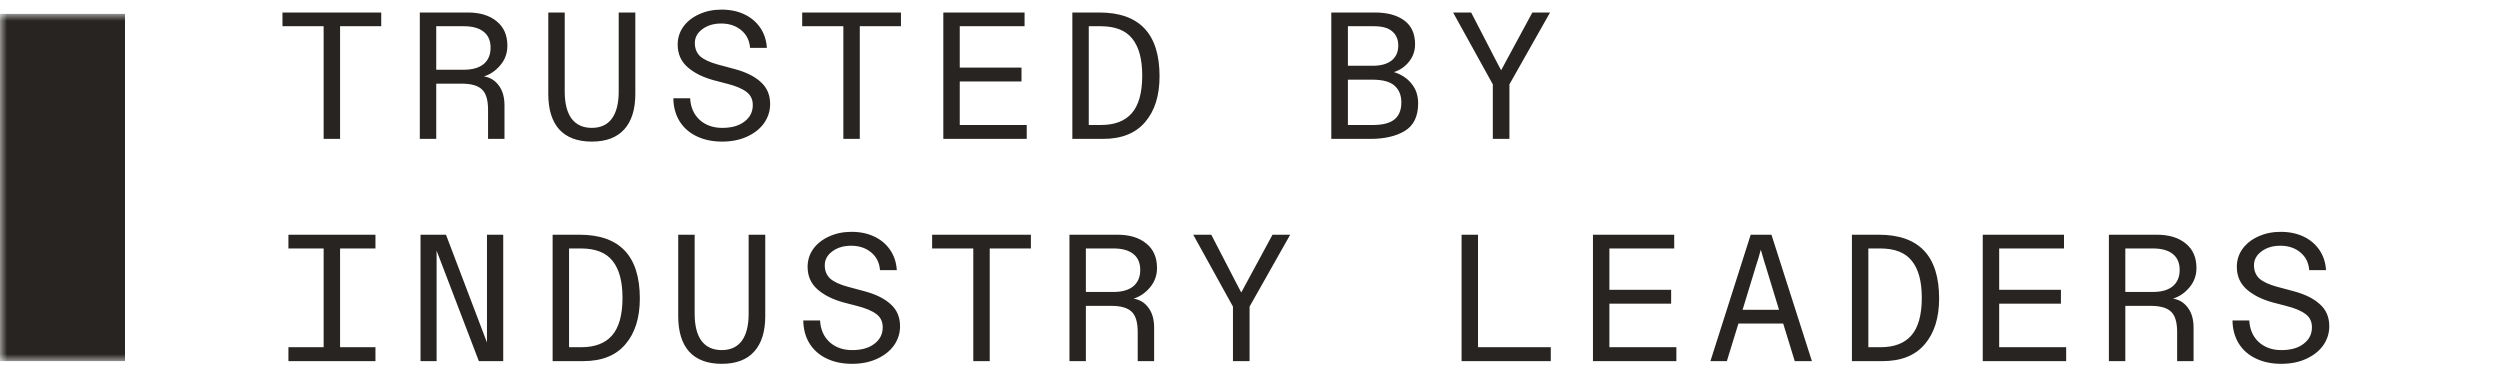
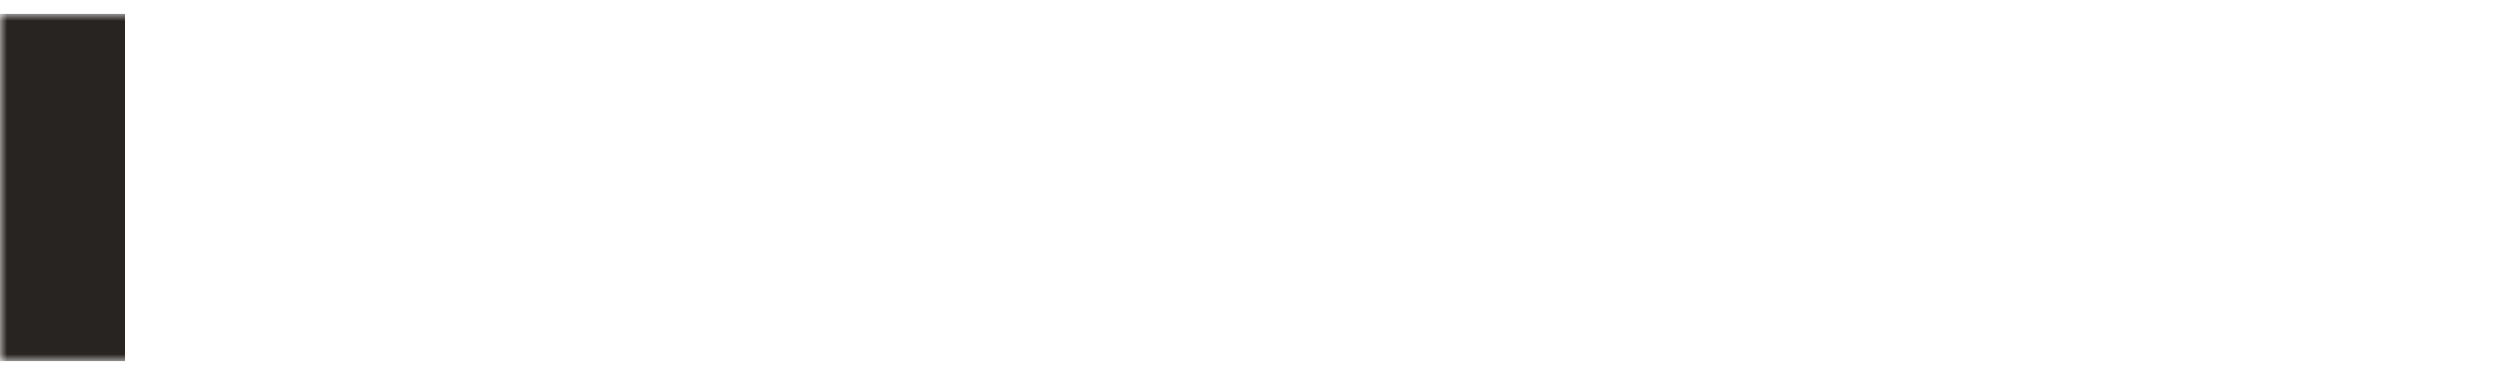
<svg xmlns="http://www.w3.org/2000/svg" width="180" height="27" viewBox="0 0 180 27" fill="none">
  <mask id="path-1-inside-1_372_4928" fill="white">
    <path d="M0 1H180V26H0V1Z" />
  </mask>
  <path d="M0 26H9V1H0H-9V26H0Z" fill="#272421" mask="url(#path-1-inside-1_372_4928)" />
-   <path d="M24.485 10H23.302V1.888H20.338V0.9H27.449V1.888H24.485V10ZM30.226 10V0.9H33.684C34.559 0.9 35.253 1.112 35.764 1.537C36.275 1.953 36.531 2.538 36.531 3.292C36.531 3.829 36.362 4.297 36.024 4.696C35.686 5.095 35.292 5.363 34.841 5.502C35.292 5.571 35.651 5.792 35.92 6.165C36.189 6.529 36.323 7.001 36.323 7.582V10H35.14V7.907C35.14 7.196 34.993 6.707 34.698 6.438C34.412 6.161 33.922 6.022 33.229 6.022H31.409V10H30.226ZM33.385 5.021C34.009 5.021 34.486 4.887 34.815 4.618C35.153 4.341 35.322 3.946 35.322 3.435C35.322 2.924 35.153 2.538 34.815 2.278C34.486 2.018 34.009 1.888 33.385 1.888H31.409V5.021H33.385ZM42.61 10.195C41.587 10.195 40.807 9.905 40.27 9.324C39.741 8.735 39.477 7.881 39.477 6.763V0.9H40.66V6.594C40.66 7.443 40.825 8.093 41.154 8.544C41.492 8.986 41.977 9.207 42.61 9.207C43.242 9.207 43.724 8.986 44.053 8.544C44.382 8.093 44.547 7.443 44.547 6.594V0.9H45.743V6.763C45.743 7.881 45.474 8.735 44.937 9.324C44.408 9.905 43.633 10.195 42.61 10.195ZM51.991 10.195C51.306 10.195 50.699 10.069 50.171 9.818C49.642 9.567 49.23 9.207 48.936 8.739C48.641 8.262 48.489 7.708 48.481 7.075H49.69C49.724 7.725 49.954 8.245 50.379 8.635C50.803 9.016 51.345 9.207 52.004 9.207C52.68 9.207 53.213 9.055 53.603 8.752C54.001 8.449 54.201 8.054 54.201 7.569C54.201 7.153 54.045 6.832 53.733 6.607C53.421 6.373 52.953 6.178 52.329 6.022L51.38 5.775C50.591 5.558 49.963 5.242 49.495 4.826C49.027 4.41 48.793 3.873 48.793 3.214C48.793 2.737 48.927 2.308 49.196 1.927C49.473 1.546 49.85 1.247 50.327 1.03C50.812 0.805 51.354 0.692 51.952 0.692C52.567 0.692 53.113 0.805 53.59 1.03C54.066 1.255 54.448 1.576 54.734 1.992C55.02 2.408 55.18 2.893 55.215 3.448H54.006C53.962 2.911 53.75 2.486 53.369 2.174C52.987 1.853 52.506 1.693 51.926 1.693C51.388 1.693 50.938 1.827 50.574 2.096C50.21 2.365 50.028 2.698 50.028 3.097C50.028 3.496 50.158 3.816 50.418 4.059C50.686 4.293 51.107 4.488 51.679 4.644L52.888 4.969C53.702 5.186 54.331 5.498 54.773 5.905C55.223 6.304 55.449 6.832 55.449 7.491C55.449 7.985 55.306 8.44 55.02 8.856C54.734 9.263 54.326 9.588 53.798 9.831C53.278 10.074 52.675 10.195 51.991 10.195ZM61.905 10H60.722V1.888H57.758V0.9H64.869V1.888H61.905V10ZM73.925 10H67.919V0.9H73.769V1.888H69.102V4.865H73.548V5.866H69.102V8.999H73.925V10ZM77.209 10V0.9H79.145C82.04 0.9 83.487 2.43 83.487 5.489C83.487 6.884 83.141 7.985 82.448 8.791C81.763 9.597 80.753 10 79.418 10H77.209ZM79.275 8.999C80.255 8.999 80.992 8.717 81.486 8.154C81.988 7.582 82.24 6.676 82.24 5.437C82.24 4.258 82.001 3.374 81.525 2.785C81.056 2.187 80.294 1.888 79.237 1.888H78.391V8.999H79.275ZM95.853 10V0.9H98.999C99.883 0.9 100.585 1.091 101.105 1.472C101.625 1.853 101.885 2.425 101.885 3.188C101.885 3.665 101.738 4.085 101.443 4.449C101.157 4.804 100.798 5.051 100.364 5.19C100.91 5.363 101.335 5.645 101.638 6.035C101.95 6.416 102.106 6.884 102.106 7.439C102.106 8.375 101.786 9.038 101.144 9.428C100.512 9.809 99.684 10 98.661 10H95.853ZM98.83 4.735C99.42 4.735 99.875 4.609 100.195 4.358C100.516 4.098 100.676 3.738 100.676 3.279C100.676 2.846 100.533 2.508 100.247 2.265C99.97 2.014 99.528 1.888 98.921 1.888H97.049V4.735H98.83ZM98.856 8.999C99.558 8.999 100.074 8.865 100.403 8.596C100.733 8.327 100.897 7.92 100.897 7.374C100.897 6.863 100.737 6.464 100.416 6.178C100.096 5.883 99.558 5.736 98.804 5.736H97.049V8.999H98.856ZM107.483 10V6.074L104.623 0.9H105.923L107.47 3.89L107.704 4.345L108.081 5.06C108.402 4.471 108.61 4.085 108.705 3.903L110.33 0.9H111.604L108.679 6.074V10H107.483ZM27.033 16.9V17.888H24.485V24.999H27.033V26H20.767V24.999H23.302V17.888H20.767V16.9H27.033ZM31.435 26H30.278V16.9H32.111L35.062 24.661V23.517V16.9H36.232V26H34.477L31.435 18.044V19.149V26ZM39.789 26V16.9H41.726C44.62 16.9 46.068 18.43 46.068 21.489C46.068 22.884 45.721 23.985 45.028 24.791C44.343 25.597 43.334 26 41.999 26H39.789ZM41.856 24.999C42.835 24.999 43.572 24.717 44.066 24.154C44.569 23.582 44.82 22.676 44.82 21.437C44.82 20.258 44.581 19.374 44.105 18.785C43.637 18.187 42.874 17.888 41.817 17.888H40.972V24.999H41.856ZM51.965 26.195C50.942 26.195 50.162 25.905 49.625 25.324C49.096 24.735 48.832 23.881 48.832 22.763V16.9H50.015V22.594C50.015 23.443 50.179 24.093 50.509 24.544C50.847 24.986 51.332 25.207 51.965 25.207C52.597 25.207 53.078 24.986 53.408 24.544C53.737 24.093 53.902 23.443 53.902 22.594V16.9H55.098V22.763C55.098 23.881 54.829 24.735 54.292 25.324C53.763 25.905 52.987 26.195 51.965 26.195ZM61.346 26.195C60.661 26.195 60.054 26.069 59.526 25.818C58.997 25.567 58.585 25.207 58.291 24.739C57.996 24.262 57.844 23.708 57.836 23.075H59.045C59.079 23.725 59.309 24.245 59.734 24.635C60.158 25.016 60.7 25.207 61.359 25.207C62.035 25.207 62.568 25.055 62.958 24.752C63.356 24.449 63.556 24.054 63.556 23.569C63.556 23.153 63.4 22.832 63.088 22.607C62.776 22.373 62.308 22.178 61.684 22.022L60.735 21.775C59.946 21.558 59.318 21.242 58.85 20.826C58.382 20.41 58.148 19.873 58.148 19.214C58.148 18.737 58.282 18.308 58.551 17.927C58.828 17.546 59.205 17.247 59.682 17.03C60.167 16.805 60.709 16.692 61.307 16.692C61.922 16.692 62.468 16.805 62.945 17.03C63.421 17.255 63.803 17.576 64.089 17.992C64.375 18.408 64.535 18.893 64.57 19.448H63.361C63.317 18.911 63.105 18.486 62.724 18.174C62.342 17.853 61.861 17.693 61.281 17.693C60.743 17.693 60.293 17.827 59.929 18.096C59.565 18.365 59.383 18.698 59.383 19.097C59.383 19.496 59.513 19.816 59.773 20.059C60.041 20.293 60.462 20.488 61.034 20.644L62.243 20.969C63.057 21.186 63.686 21.498 64.128 21.905C64.578 22.304 64.804 22.832 64.804 23.491C64.804 23.985 64.661 24.44 64.375 24.856C64.089 25.263 63.681 25.588 63.153 25.831C62.633 26.074 62.03 26.195 61.346 26.195ZM71.26 26H70.077V17.888H67.113V16.9H74.224V17.888H71.26V26ZM77.001 26V16.9H80.459C81.334 16.9 82.027 17.112 82.538 17.537C83.05 17.953 83.305 18.538 83.305 19.292C83.305 19.829 83.136 20.297 82.799 20.696C82.46 21.095 82.066 21.363 81.615 21.502C82.066 21.571 82.426 21.792 82.695 22.165C82.963 22.529 83.097 23.001 83.097 23.582V26H81.915V23.907C81.915 23.196 81.767 22.707 81.472 22.438C81.186 22.161 80.697 22.022 80.004 22.022H78.183V26H77.001ZM80.159 21.021C80.784 21.021 81.26 20.887 81.59 20.618C81.927 20.341 82.097 19.946 82.097 19.435C82.097 18.924 81.927 18.538 81.59 18.278C81.26 18.018 80.784 17.888 80.159 17.888H78.183V21.021H80.159ZM88.773 26V22.074L85.913 16.9H87.213L88.76 19.89L88.995 20.345L89.371 21.06C89.692 20.471 89.9 20.085 89.996 19.903L91.621 16.9H92.894L89.969 22.074V26H88.773ZM111.656 26H105.234V16.9H106.417V24.999H111.656V26ZM120.699 26H114.693V16.9H120.543V17.888H115.876V20.865H120.322V21.866H115.876V24.999H120.699V26ZM130.457 26H129.222L128.39 23.296H125.166L124.334 26H123.151L126.05 16.9H127.545L130.457 26ZM125.465 22.308H128.091L127.103 19.071C127.086 19.019 127.068 18.967 127.051 18.915C127.034 18.854 127.016 18.794 126.999 18.733L126.778 17.979C126.657 18.43 126.548 18.794 126.453 19.071L125.465 22.308ZM133.338 26V16.9H135.275C138.17 16.9 139.617 18.43 139.617 21.489C139.617 22.884 139.27 23.985 138.577 24.791C137.892 25.597 136.883 26 135.548 26H133.338ZM135.405 24.999C136.384 24.999 137.121 24.717 137.615 24.154C138.118 23.582 138.369 22.676 138.369 21.437C138.369 20.258 138.131 19.374 137.654 18.785C137.186 18.187 136.423 17.888 135.366 17.888H134.521V24.999H135.405ZM148.764 26H142.758V16.9H148.608V17.888H143.941V20.865H148.387V21.866H143.941V24.999H148.764V26ZM151.84 26V16.9H155.298C156.173 16.9 156.867 17.112 157.378 17.537C157.889 17.953 158.145 18.538 158.145 19.292C158.145 19.829 157.976 20.297 157.638 20.696C157.3 21.095 156.906 21.363 156.455 21.502C156.906 21.571 157.265 21.792 157.534 22.165C157.803 22.529 157.937 23.001 157.937 23.582V26H156.754V23.907C156.754 23.196 156.607 22.707 156.312 22.438C156.026 22.161 155.536 22.022 154.843 22.022H153.023V26H151.84ZM154.999 21.021C155.623 21.021 156.1 20.887 156.429 20.618C156.767 20.341 156.936 19.946 156.936 19.435C156.936 18.924 156.767 18.538 156.429 18.278C156.1 18.018 155.623 17.888 154.999 17.888H153.023V21.021H154.999ZM164.25 26.195C163.565 26.195 162.958 26.069 162.43 25.818C161.901 25.567 161.489 25.207 161.195 24.739C160.9 24.262 160.748 23.708 160.74 23.075H161.949C161.983 23.725 162.213 24.245 162.638 24.635C163.062 25.016 163.604 25.207 164.263 25.207C164.939 25.207 165.472 25.055 165.862 24.752C166.26 24.449 166.46 24.054 166.46 23.569C166.46 23.153 166.304 22.832 165.992 22.607C165.68 22.373 165.212 22.178 164.588 22.022L163.639 21.775C162.85 21.558 162.222 21.242 161.754 20.826C161.286 20.41 161.052 19.873 161.052 19.214C161.052 18.737 161.186 18.308 161.455 17.927C161.732 17.546 162.109 17.247 162.586 17.03C163.071 16.805 163.613 16.692 164.211 16.692C164.826 16.692 165.372 16.805 165.849 17.03C166.325 17.255 166.707 17.576 166.993 17.992C167.279 18.408 167.439 18.893 167.474 19.448H166.265C166.221 18.911 166.009 18.486 165.628 18.174C165.246 17.853 164.765 17.693 164.185 17.693C163.647 17.693 163.197 17.827 162.833 18.096C162.469 18.365 162.287 18.698 162.287 19.097C162.287 19.496 162.417 19.816 162.677 20.059C162.945 20.293 163.366 20.488 163.938 20.644L165.147 20.969C165.961 21.186 166.59 21.498 167.032 21.905C167.482 22.304 167.708 22.832 167.708 23.491C167.708 23.985 167.565 24.44 167.279 24.856C166.993 25.263 166.585 25.588 166.057 25.831C165.537 26.074 164.934 26.195 164.25 26.195Z" fill="#272421" />
</svg>